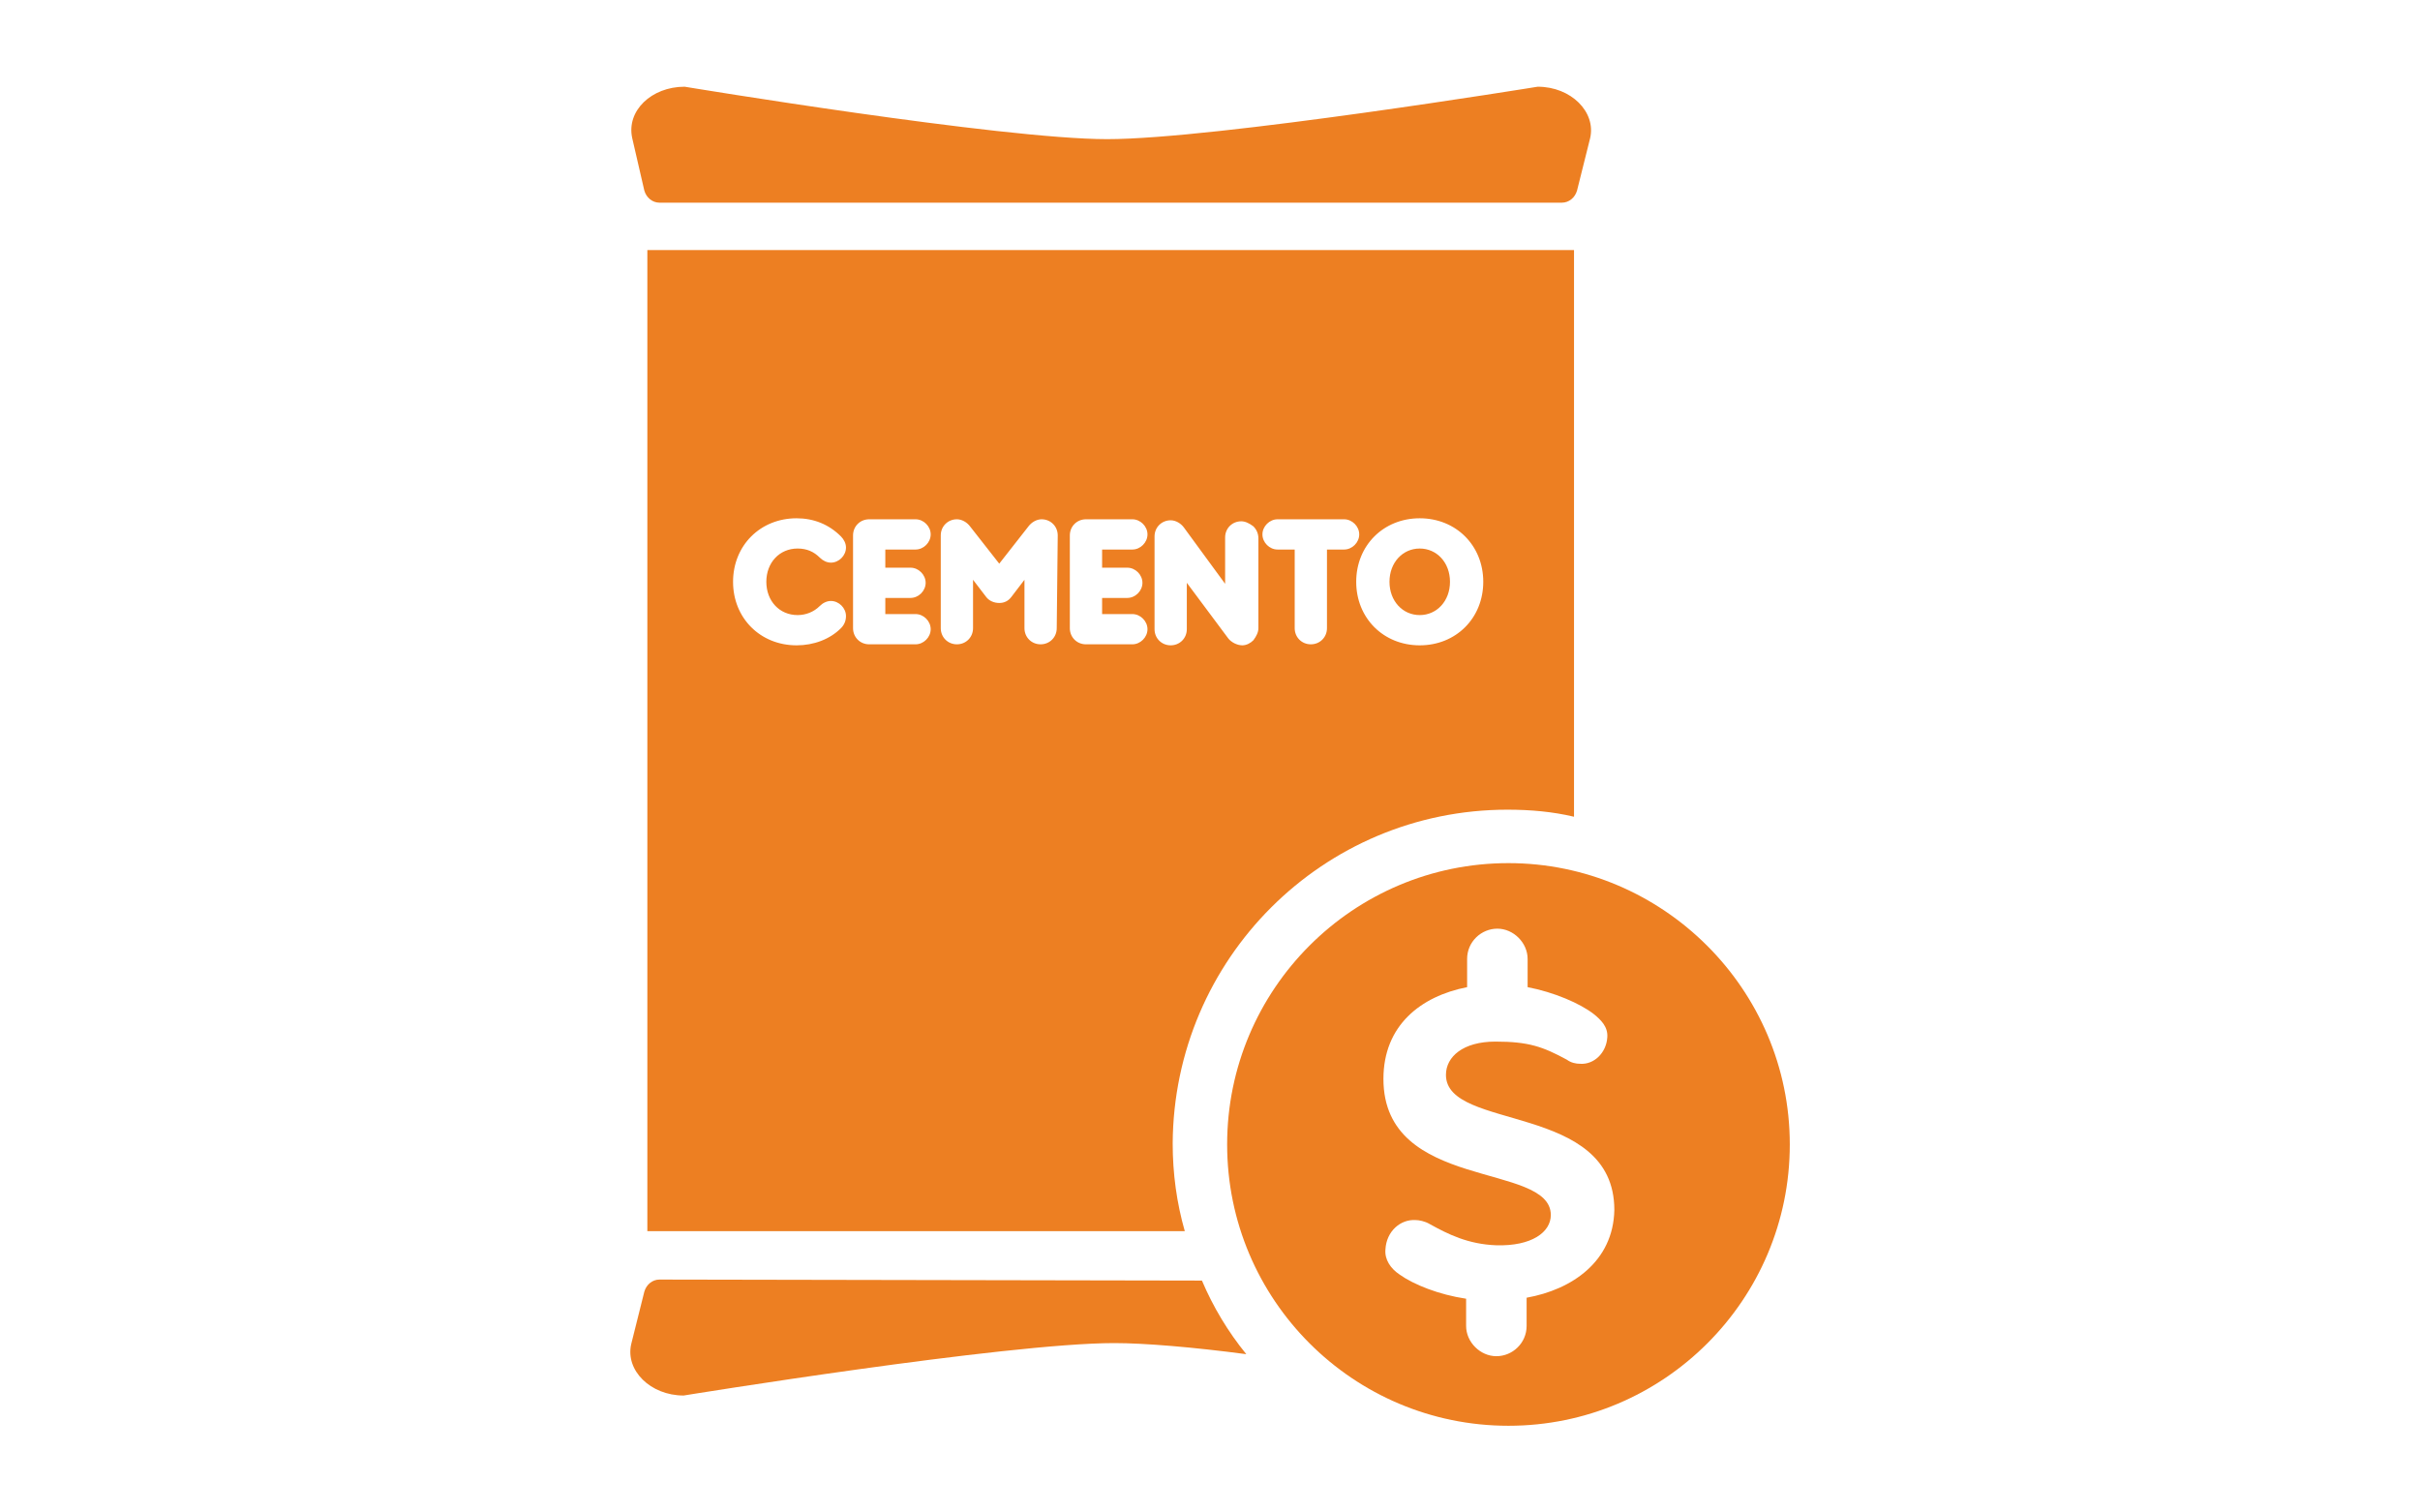
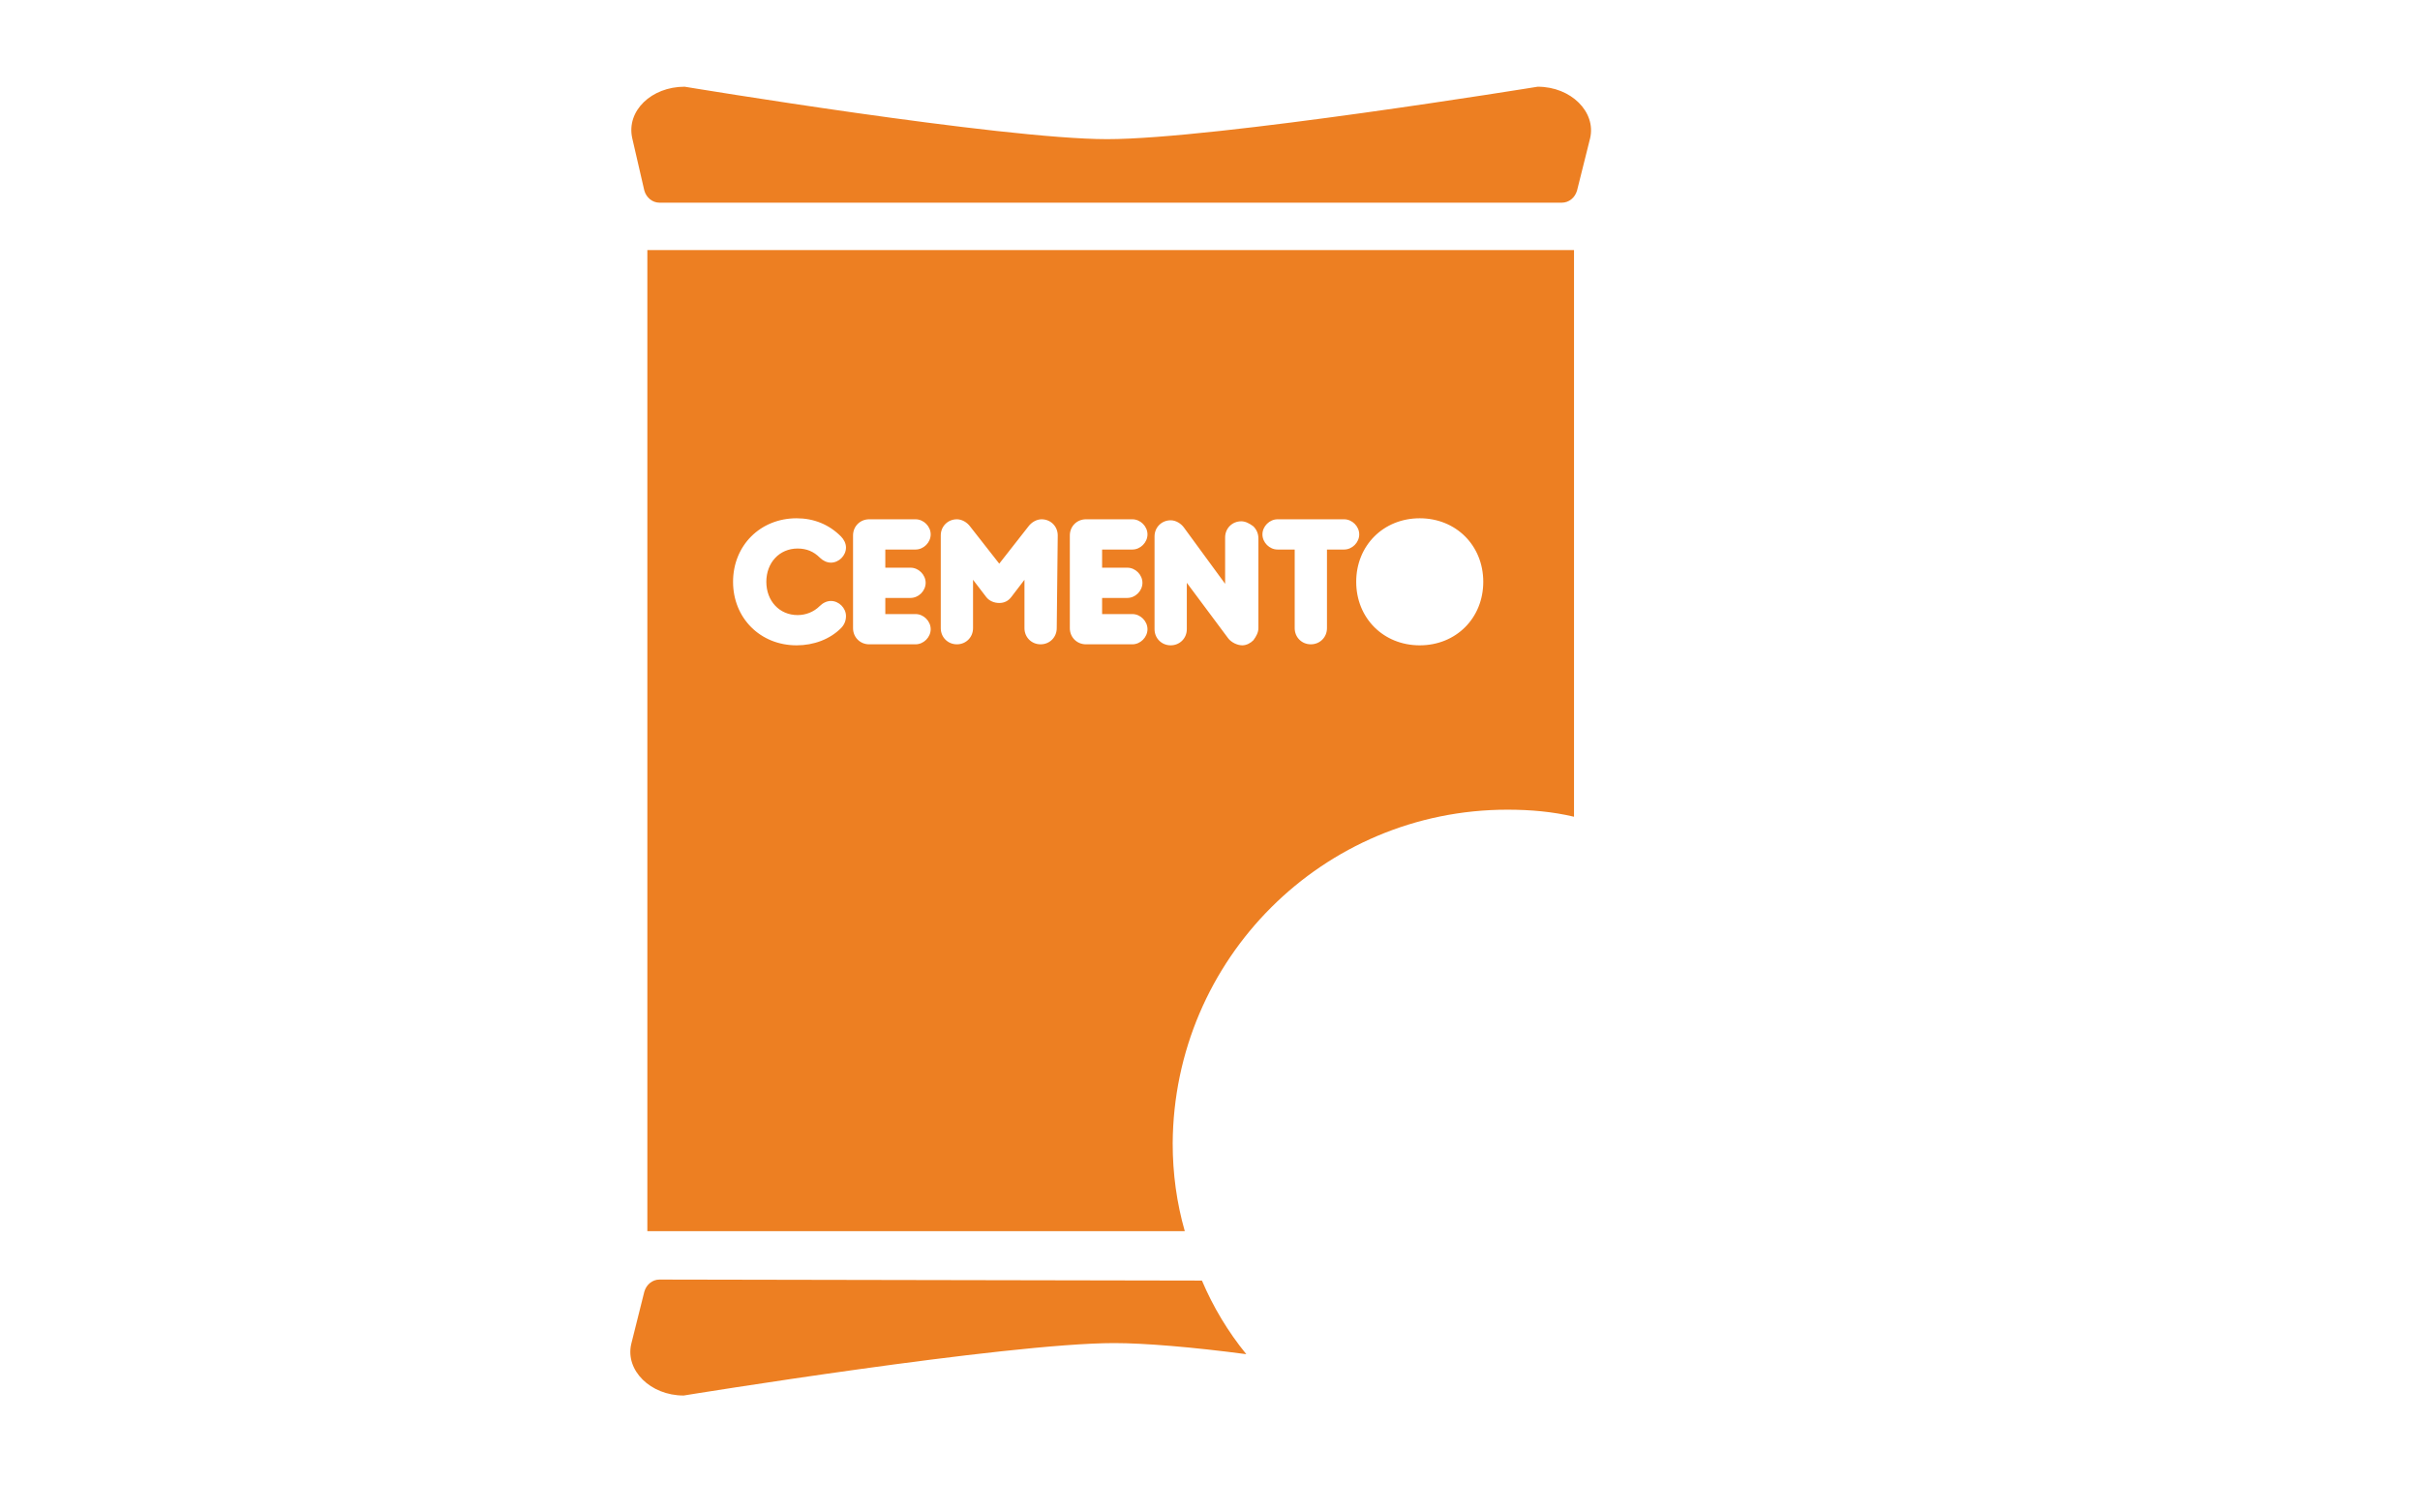
<svg xmlns="http://www.w3.org/2000/svg" id="Layer_12" x="0px" y="0px" viewBox="0 0 240 150" style="enable-background:new 0 0 240 150;" xml:space="preserve">
  <style type="text/css">	.ahorramateriales-icono-1{fill:#ED7F22;}</style>
  <g>
-     <path class="ahorramateriales-icono-1" d="M149.6,85.6c-15.4,0-27.9,12.5-27.9,27.9s12.5,27.9,27.9,27.9s27.9-12.5,27.9-27.9S164.9,85.6,149.6,85.6z   M151.4,128.7v2.8c0,1.7-1.4,3-3,3s-3-1.4-3-3v-2.7c-2.7-0.4-5.2-1.4-6.6-2.4c-0.9-0.6-1.5-1.5-1.4-2.5c0.1-1.8,1.5-3,3-2.9  c0.3,0,0.9,0.1,1.4,0.4c1.8,1,3.8,2,6.6,2.1c3.5,0.1,5.4-1.3,5.4-3c0-5.3-16.6-2.3-16.6-13.5c0-5.3,3.7-8.2,8.3-9.1v-2.8  c0-1.7,1.4-3,3-3s3,1.4,3,3v2.8c2.6,0.5,5.2,1.6,6.6,2.7c0.6,0.5,1.4,1.2,1.3,2.3c-0.1,1.5-1.3,2.7-2.7,2.6c-0.4,0-0.9-0.1-1.3-0.4  c-2.4-1.3-3.8-1.8-7.1-1.8c-3.2,0-4.9,1.5-4.9,3.3c0,5.6,16.7,2.7,16.7,13.4C160,125.1,155.9,127.9,151.4,128.7z" />
    <path class="ahorramateriales-icono-1" d="M63.9,18.9c0.2,0.7,0.8,1.2,1.5,1.2h89.5c0.7,0,1.3-0.5,1.5-1.2l1.3-5.2c0.6-2.6-1.9-5.1-5.2-5.1  c0,0-32,5.2-42.7,5.2c-10.5,0-41.9-5.2-41.9-5.2c-3.3,0-5.8,2.4-5.2,5.1L63.9,18.9z" />
    <path class="ahorramateriales-icono-1" d="M65.4,126.9c-0.7,0-1.3,0.5-1.5,1.2l-1.3,5.2c-0.6,2.6,1.9,5.1,5.2,5.1c0,0,32-5.2,42.7-5.2  c3,0,7.8,0.4,13.1,1.1c-1.8-2.2-3.3-4.7-4.4-7.3L65.4,126.9L65.4,126.9z" />
-     <path class="ahorramateriales-icono-1" d="M140.8,61c1.7,0,3-1.4,3-3.3s-1.3-3.3-3-3.3s-3,1.4-3,3.3S139.1,61,140.8,61z" />
    <path class="ahorramateriales-icono-1" d="M149.5,80.3c2.3,0,4.5,0.2,6.6,0.7V24.8H64.2v97.3h53.3c-0.8-2.8-1.2-5.7-1.2-8.7  C116.4,95.1,131.2,80.3,149.5,80.3z M140.8,51.4c3.6,0,6.3,2.7,6.3,6.3s-2.7,6.3-6.3,6.3s-6.3-2.7-6.3-6.3S137.2,51.4,140.8,51.4z   M83.4,62.3C82.3,63.4,80.7,64,79,64c-3.6,0-6.3-2.7-6.3-6.3s2.7-6.3,6.3-6.3c1.7,0,3.2,0.6,4.4,1.8c0.3,0.3,0.5,0.7,0.5,1.1  c0,0.8-0.7,1.5-1.5,1.5c-0.4,0-0.8-0.2-1.1-0.5c-0.6-0.6-1.3-0.9-2.2-0.9c-1.8,0-3.1,1.4-3.1,3.3c0,1.9,1.3,3.3,3.1,3.3  c0.8,0,1.6-0.3,2.2-0.9c0.3-0.3,0.7-0.5,1.1-0.5c0.8,0,1.5,0.7,1.5,1.5C83.9,61.6,83.7,62,83.4,62.3z M90.3,56.3  c0.8,0,1.5,0.7,1.5,1.5s-0.7,1.5-1.5,1.5h-2.5v1.6h3c0.8,0,1.5,0.7,1.5,1.5s-0.7,1.5-1.5,1.5h-4.6c-0.9,0-1.6-0.7-1.6-1.6v-9.2  c0-0.9,0.7-1.6,1.6-1.6h4.6c0.8,0,1.5,0.7,1.5,1.5s-0.7,1.5-1.5,1.5h-3v1.8C87.9,56.3,90.3,56.3,90.3,56.3z M104.8,62.3  c0,0.9-0.7,1.6-1.6,1.6s-1.6-0.7-1.6-1.6v-4.8l-1.3,1.7c-0.3,0.4-0.7,0.6-1.2,0.6c-0.5,0-1-0.2-1.3-0.6l-1.3-1.7v4.8  c0,0.9-0.7,1.6-1.6,1.6s-1.6-0.7-1.6-1.6v-9.2c0-0.9,0.7-1.6,1.6-1.6c0.5,0,1,0.3,1.3,0.7l2.9,3.7l2.9-3.7c0.3-0.4,0.8-0.7,1.3-0.7  c0.9,0,1.6,0.7,1.6,1.6L104.8,62.3L104.8,62.3z M111.8,56.3c0.8,0,1.5,0.7,1.5,1.5s-0.7,1.5-1.5,1.5h-2.5v1.6h3  c0.8,0,1.5,0.7,1.5,1.5s-0.7,1.5-1.5,1.5h-4.6c-0.9,0-1.6-0.7-1.6-1.6v-9.2c0-0.9,0.7-1.6,1.6-1.6h4.6c0.8,0,1.5,0.7,1.5,1.5  s-0.7,1.5-1.5,1.5h-3v1.8C109.3,56.3,111.8,56.3,111.8,56.3z M124.8,62.3c0,0.4-0.2,0.8-0.5,1.2c-0.3,0.3-0.7,0.5-1.1,0.5  c-0.5,0-1.1-0.3-1.4-0.7l-4.1-5.5v4.6c0,0.9-0.7,1.6-1.6,1.6c-0.9,0-1.6-0.7-1.6-1.6v-9.2c0-0.9,0.7-1.6,1.6-1.6  c0.5,0,1,0.3,1.3,0.7l4.1,5.6v-4.6c0-0.9,0.7-1.6,1.6-1.6c0.4,0,0.8,0.2,1.2,0.5c0.3,0.3,0.5,0.7,0.5,1.2V62.3z M125.2,53  c0-0.8,0.7-1.5,1.5-1.5h6.6c0.8,0,1.5,0.7,1.5,1.5s-0.7,1.5-1.5,1.5h-1.7v7.8c0,0.9-0.7,1.6-1.6,1.6s-1.6-0.7-1.6-1.6v-7.8h-1.7  C125.9,54.5,125.2,53.8,125.2,53z" />
  </g>
</svg>